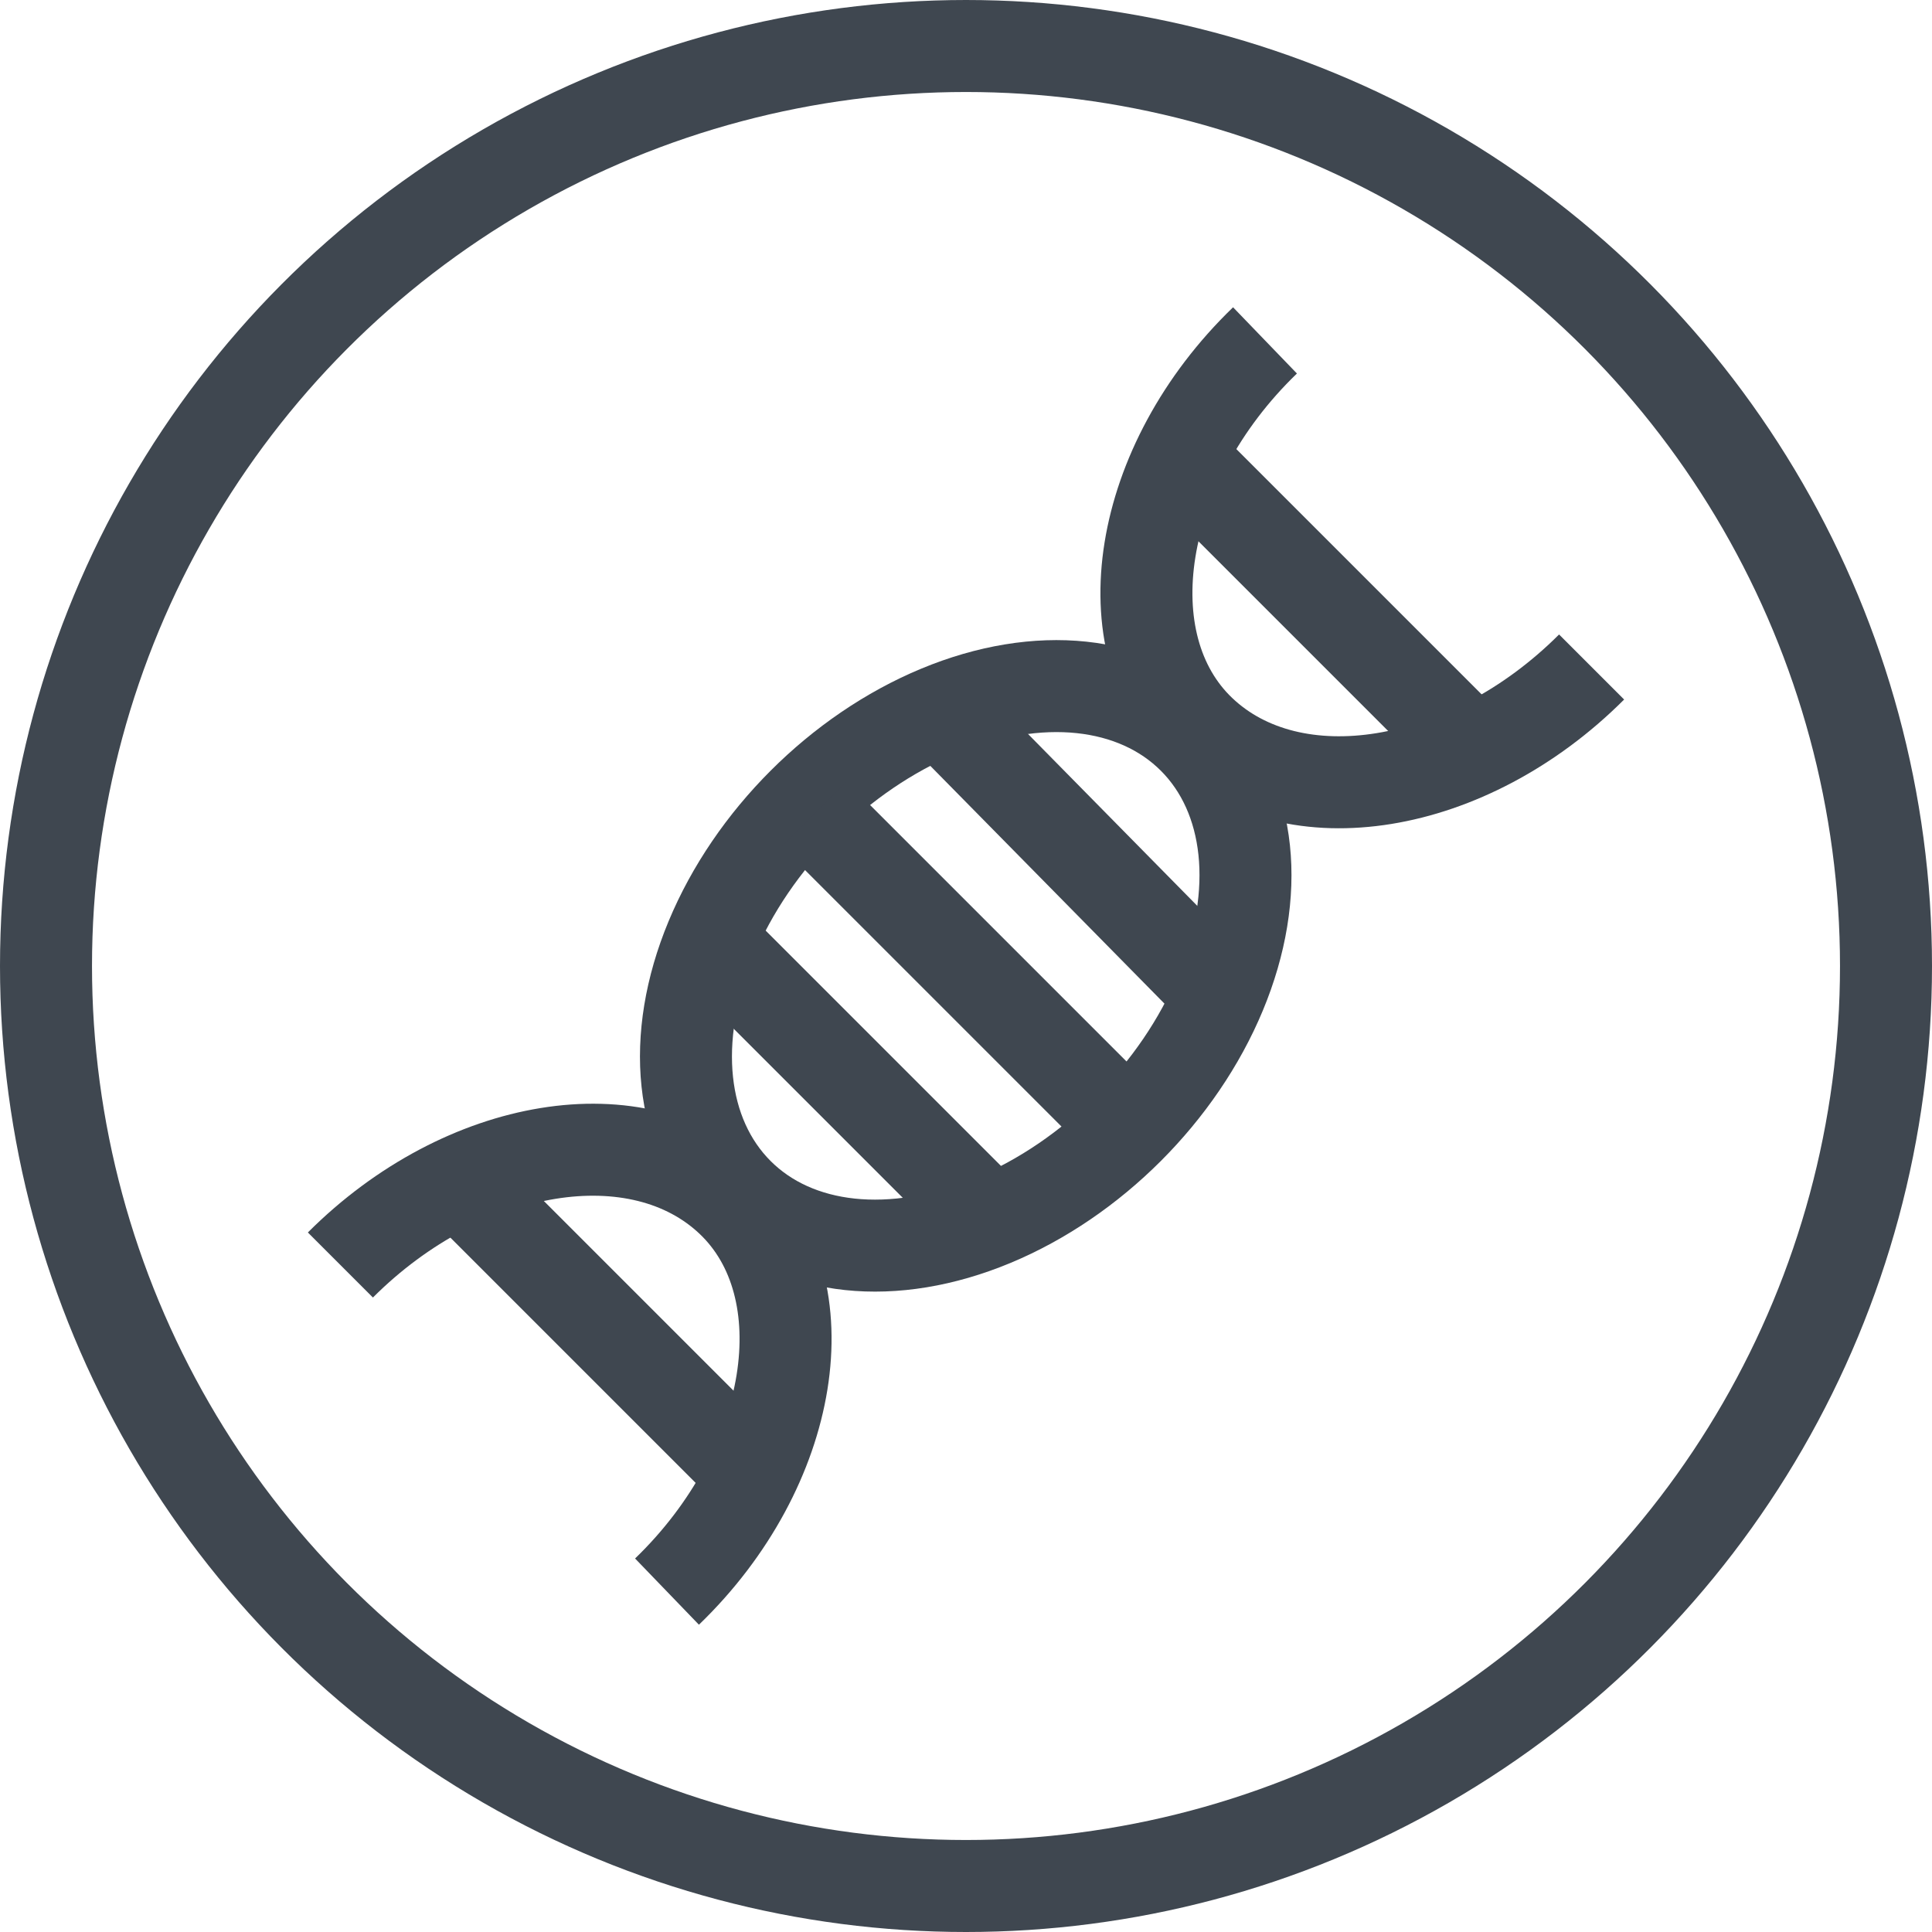
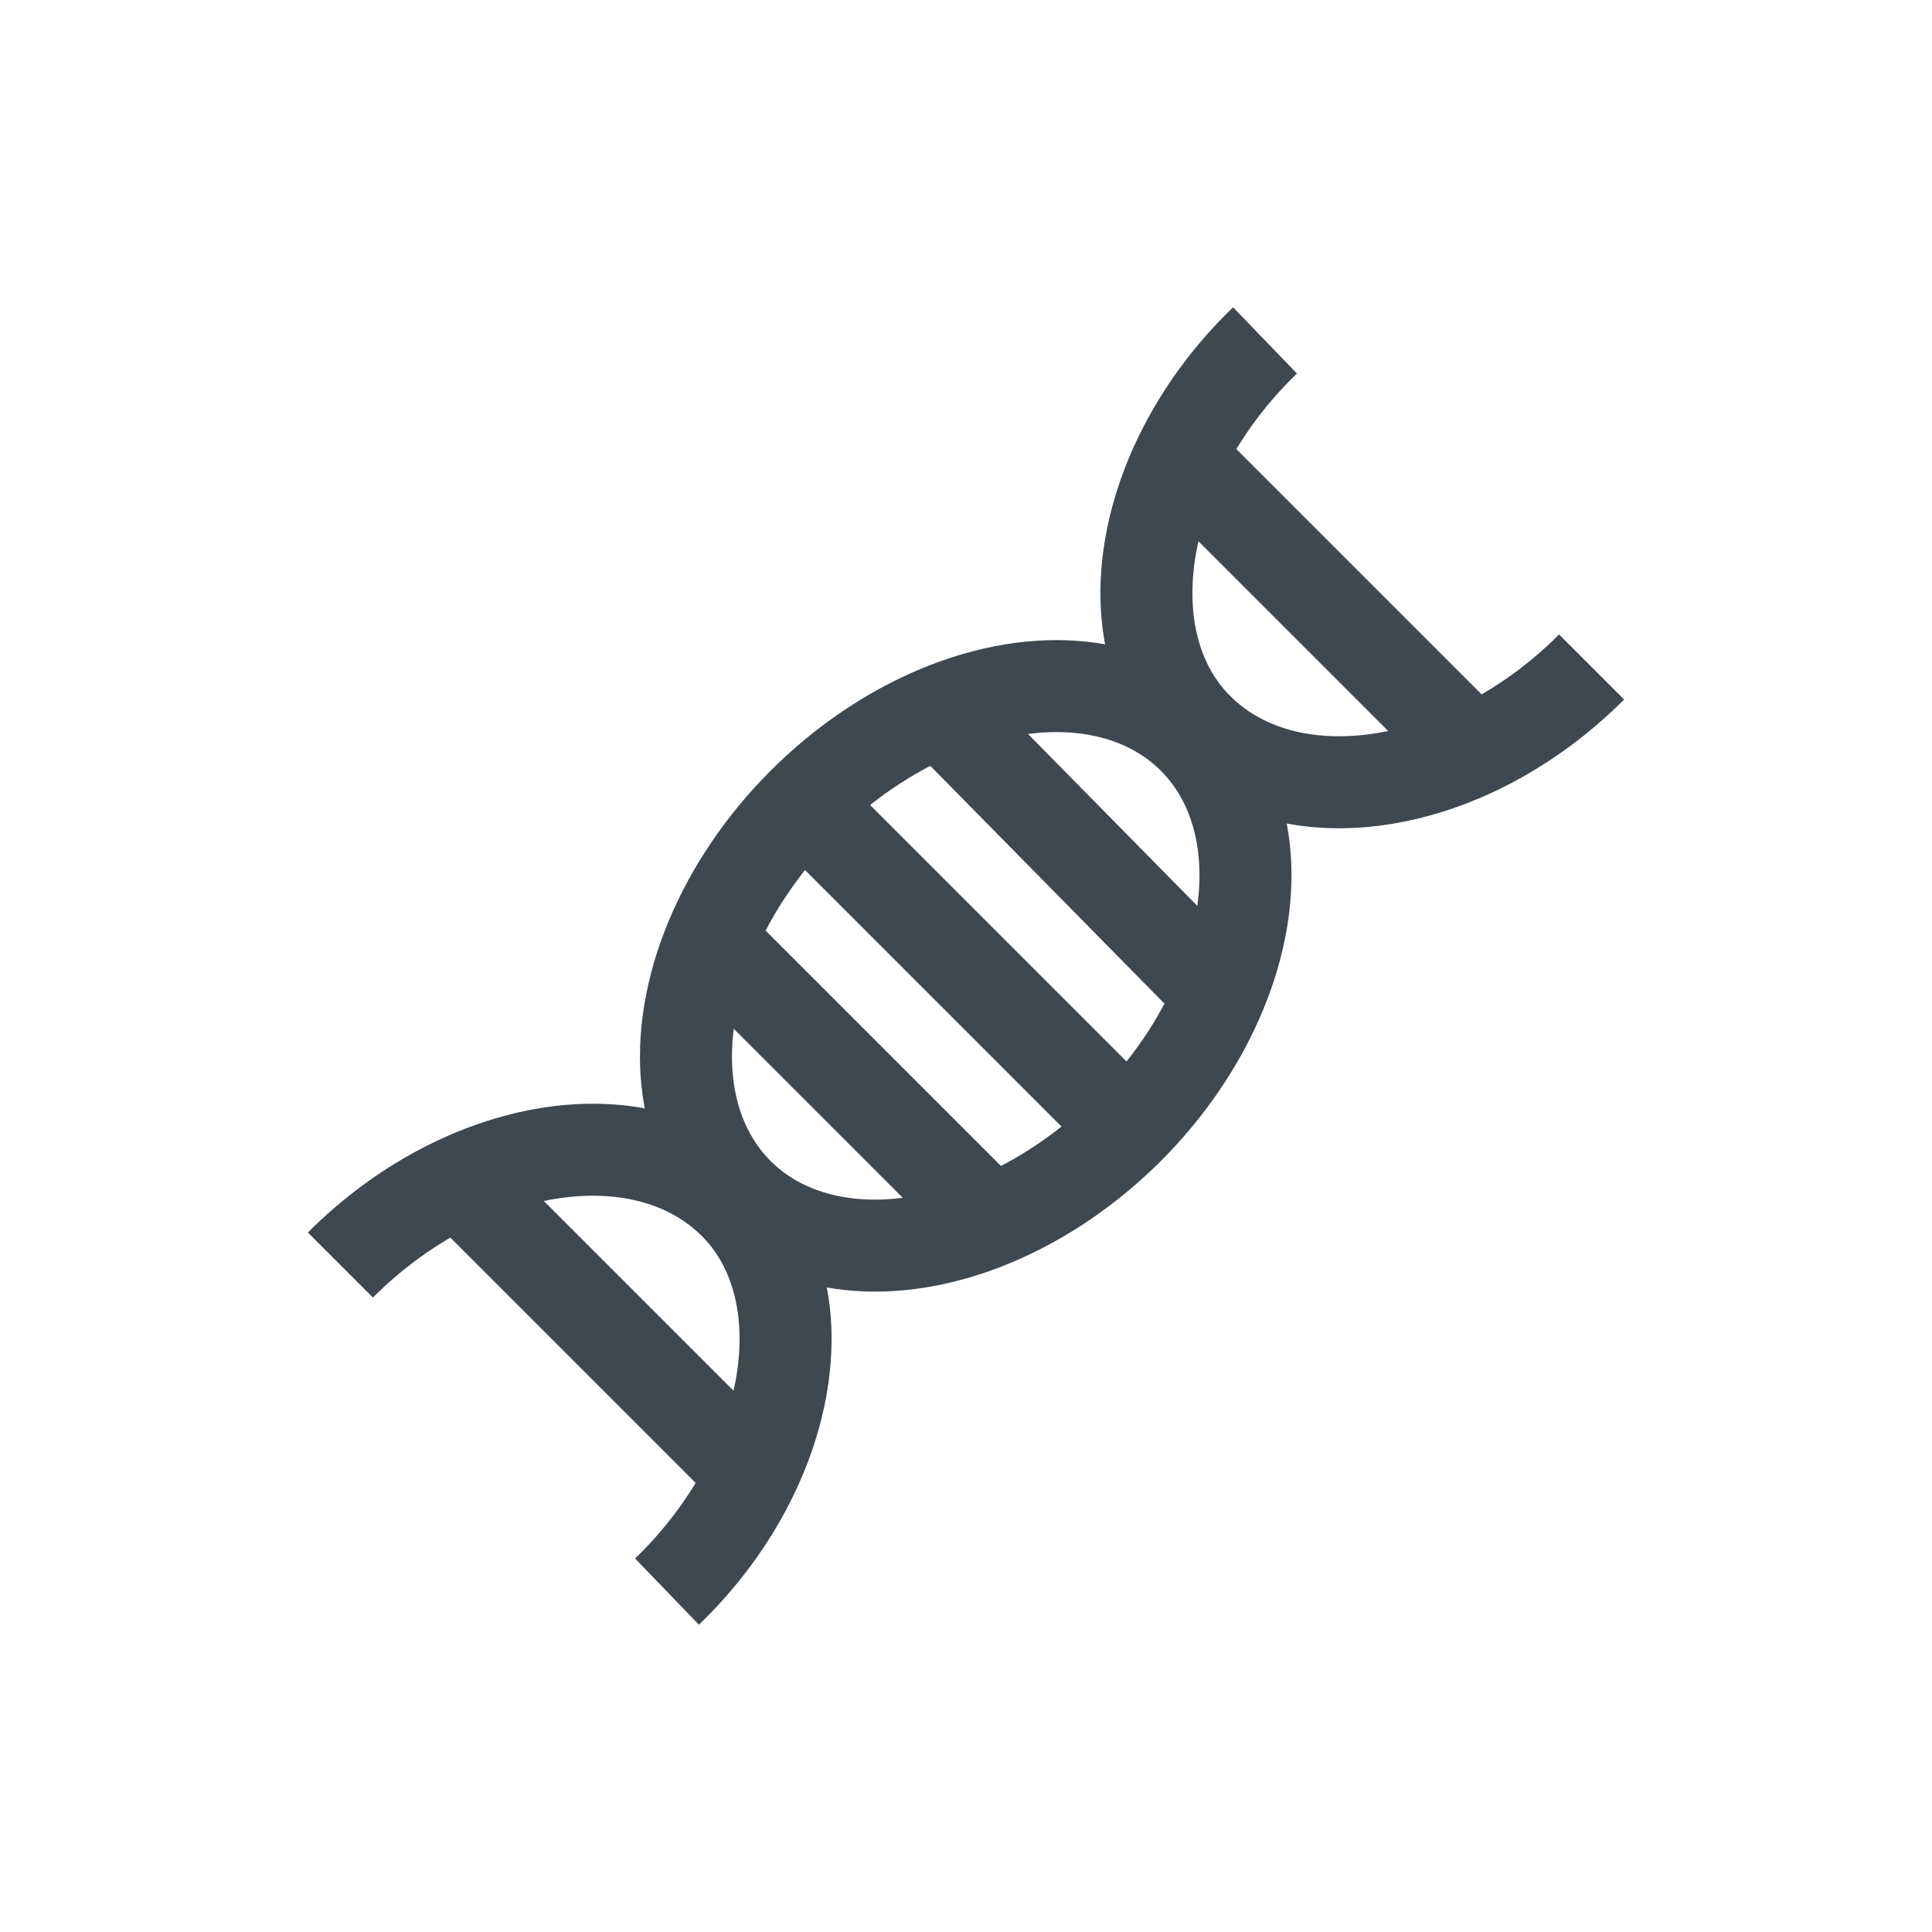
<svg xmlns="http://www.w3.org/2000/svg" version="1.1" x="0px" y="0px" width="94px" height="94px" viewBox="0 0 42 42" style="overflow:scroll;enable-background:new 0 0 42 42;" xml:space="preserve">
  <style type="text/css">
	.st0{fill:none;stroke:#3F4750;stroke-width:2;stroke-linecap:round;stroke-linejoin:round;}
	.st1{fill:none;stroke:#3F4750;stroke-width:2;stroke-miterlimit:10;}
</style>
  <defs>
</defs>
-   <circle class="st0" cx="21" cy="21" r="20" />
  <ellipse transform="matrix(0.707 -0.707 0.707 0.707 -8.7 20.997)" class="st1" cx="21" cy="21" rx="7" ry="5" />
  <line class="st1" x1="17.7" y1="17.7" x2="24.3" y2="24.3" />
  <line class="st1" x1="20.2" y1="15.2" x2="26.7" y2="21.8" />
  <line class="st1" x1="15.3" y1="20.3" x2="21.8" y2="26.8" />
  <path class="st1" d="M7.4,27.5c2.7-2.7,6.5-3.3,8.5-1.4s1.4,5.8-1.4,8.5" />
  <line class="st1" x1="9.9" y1="25.6" x2="16.4" y2="32.1" />
  <path class="st1" d="M34.6,14.5c-2.7,2.7-6.5,3.3-8.5,1.4s-1.4-5.8,1.4-8.5" />
  <line class="st1" x1="25.6" y1="9.9" x2="32.1" y2="16.4" />
</svg>